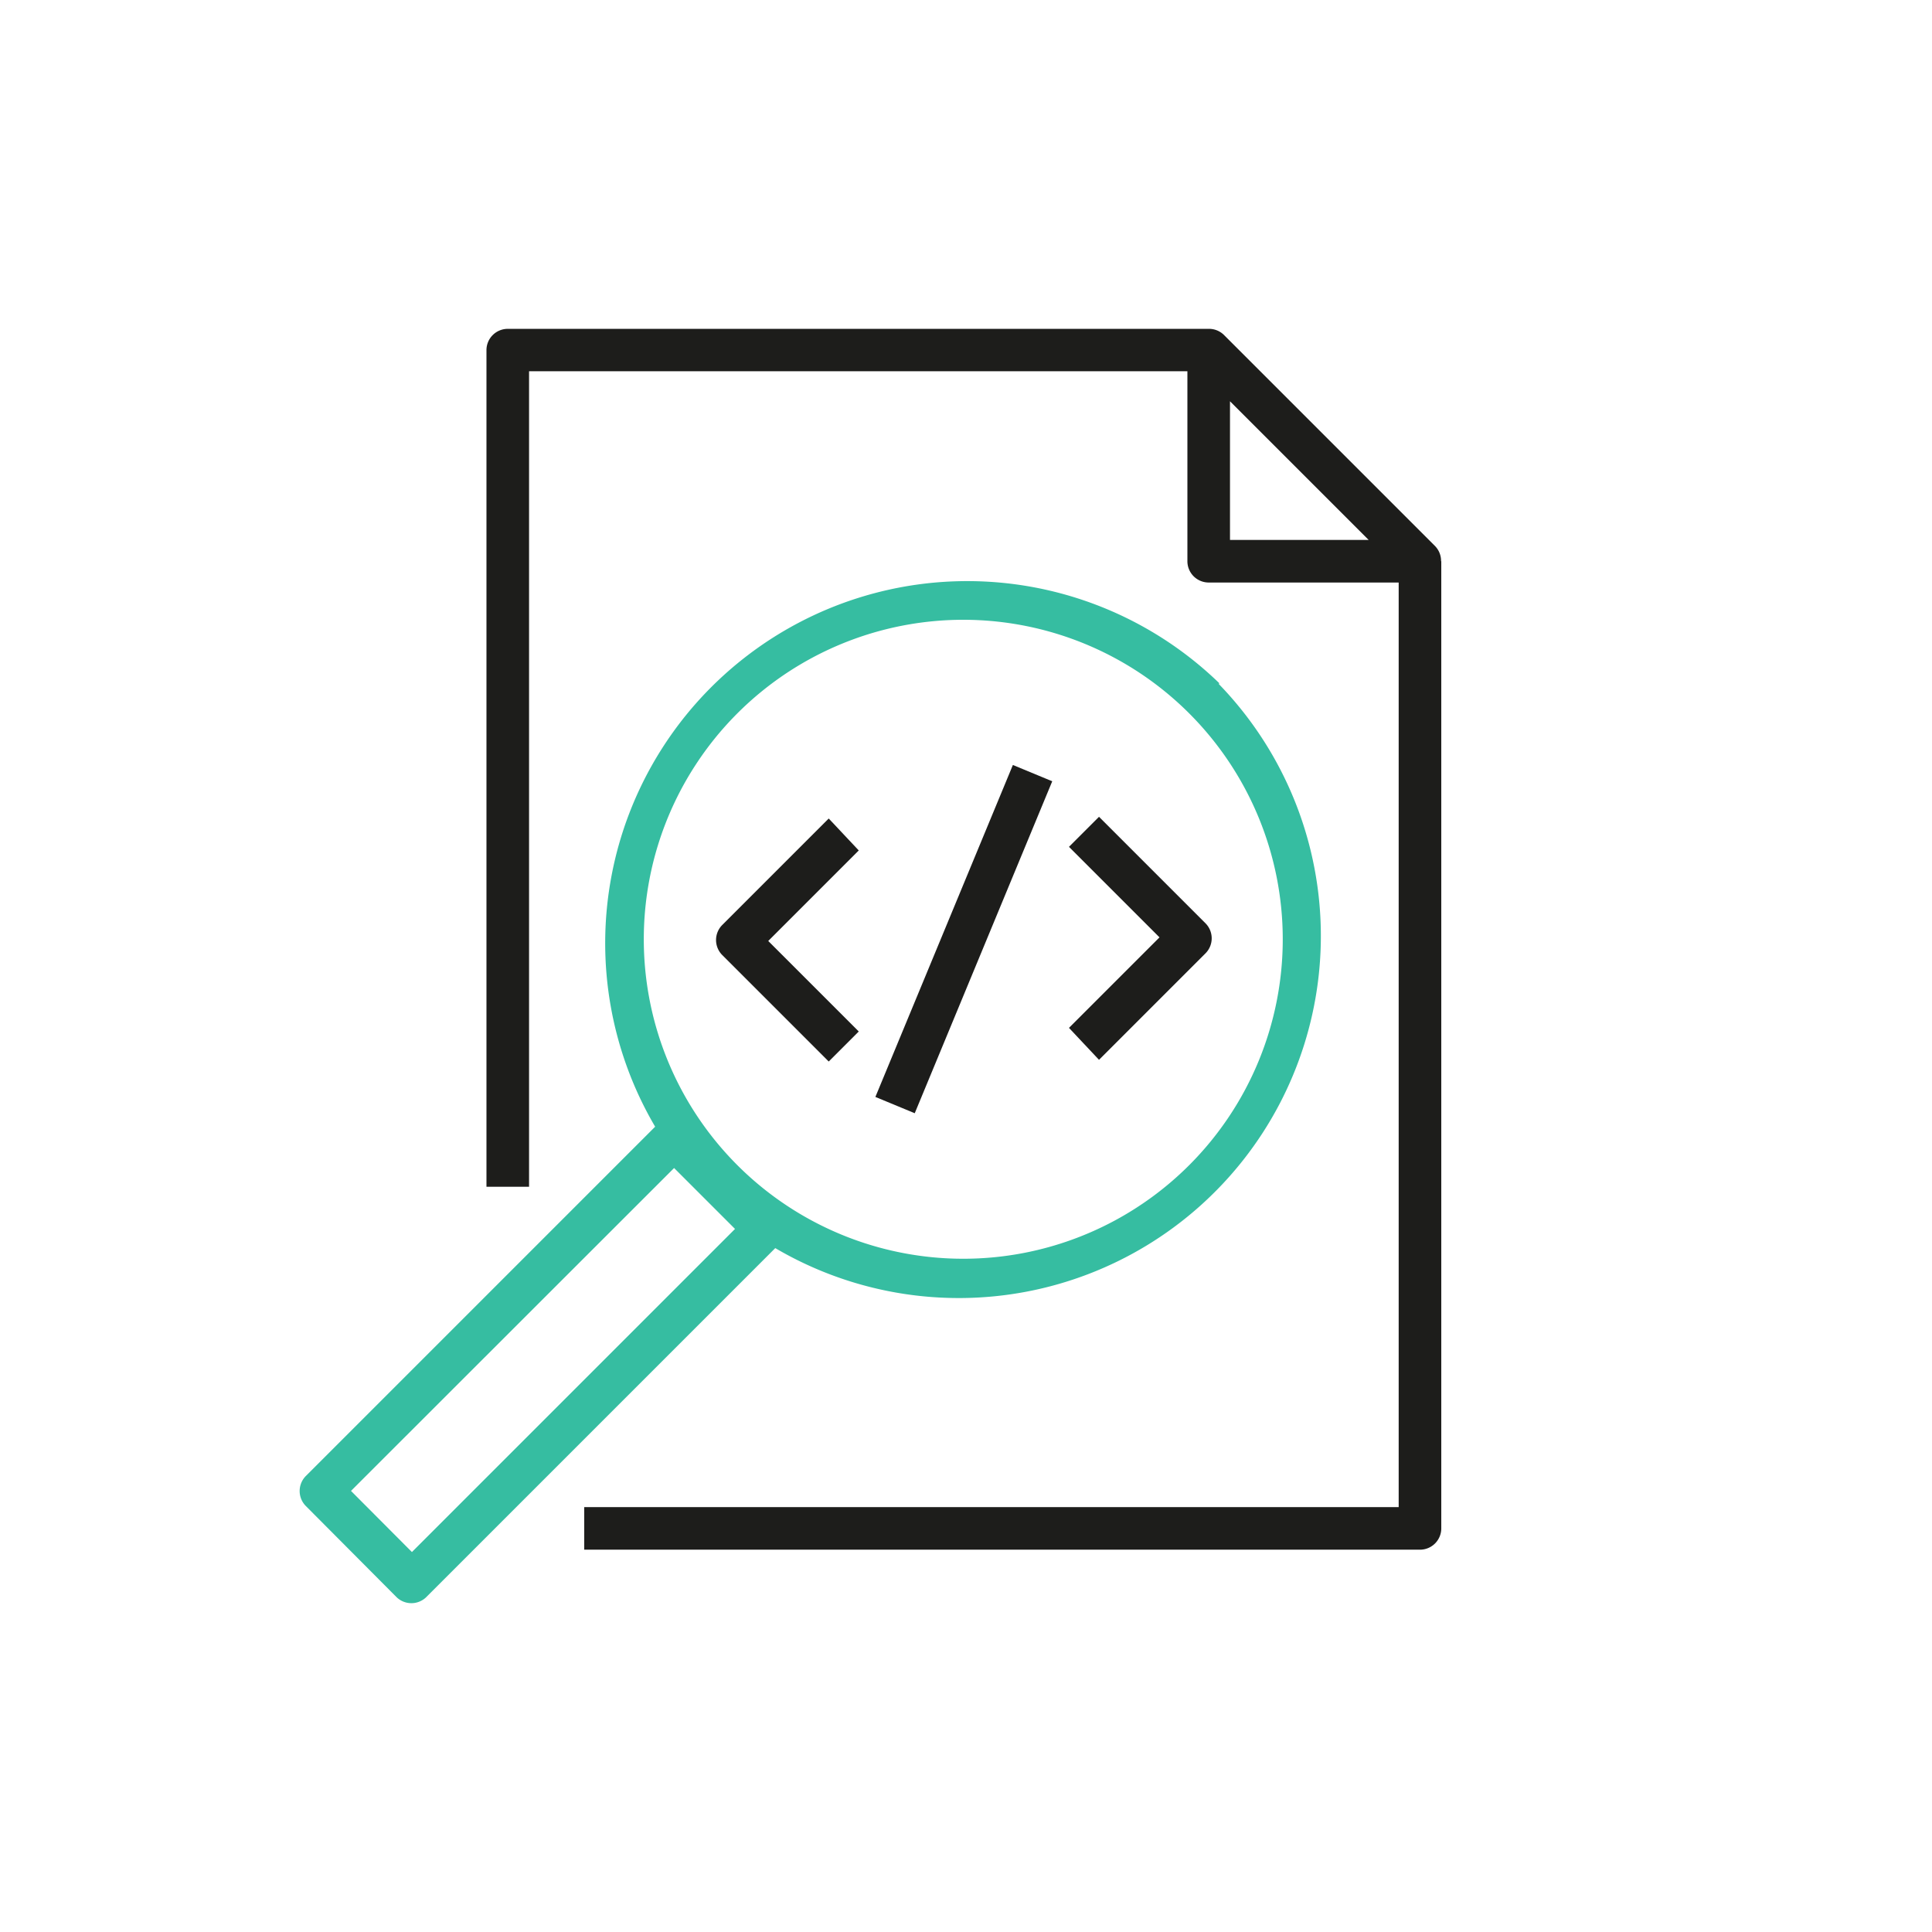
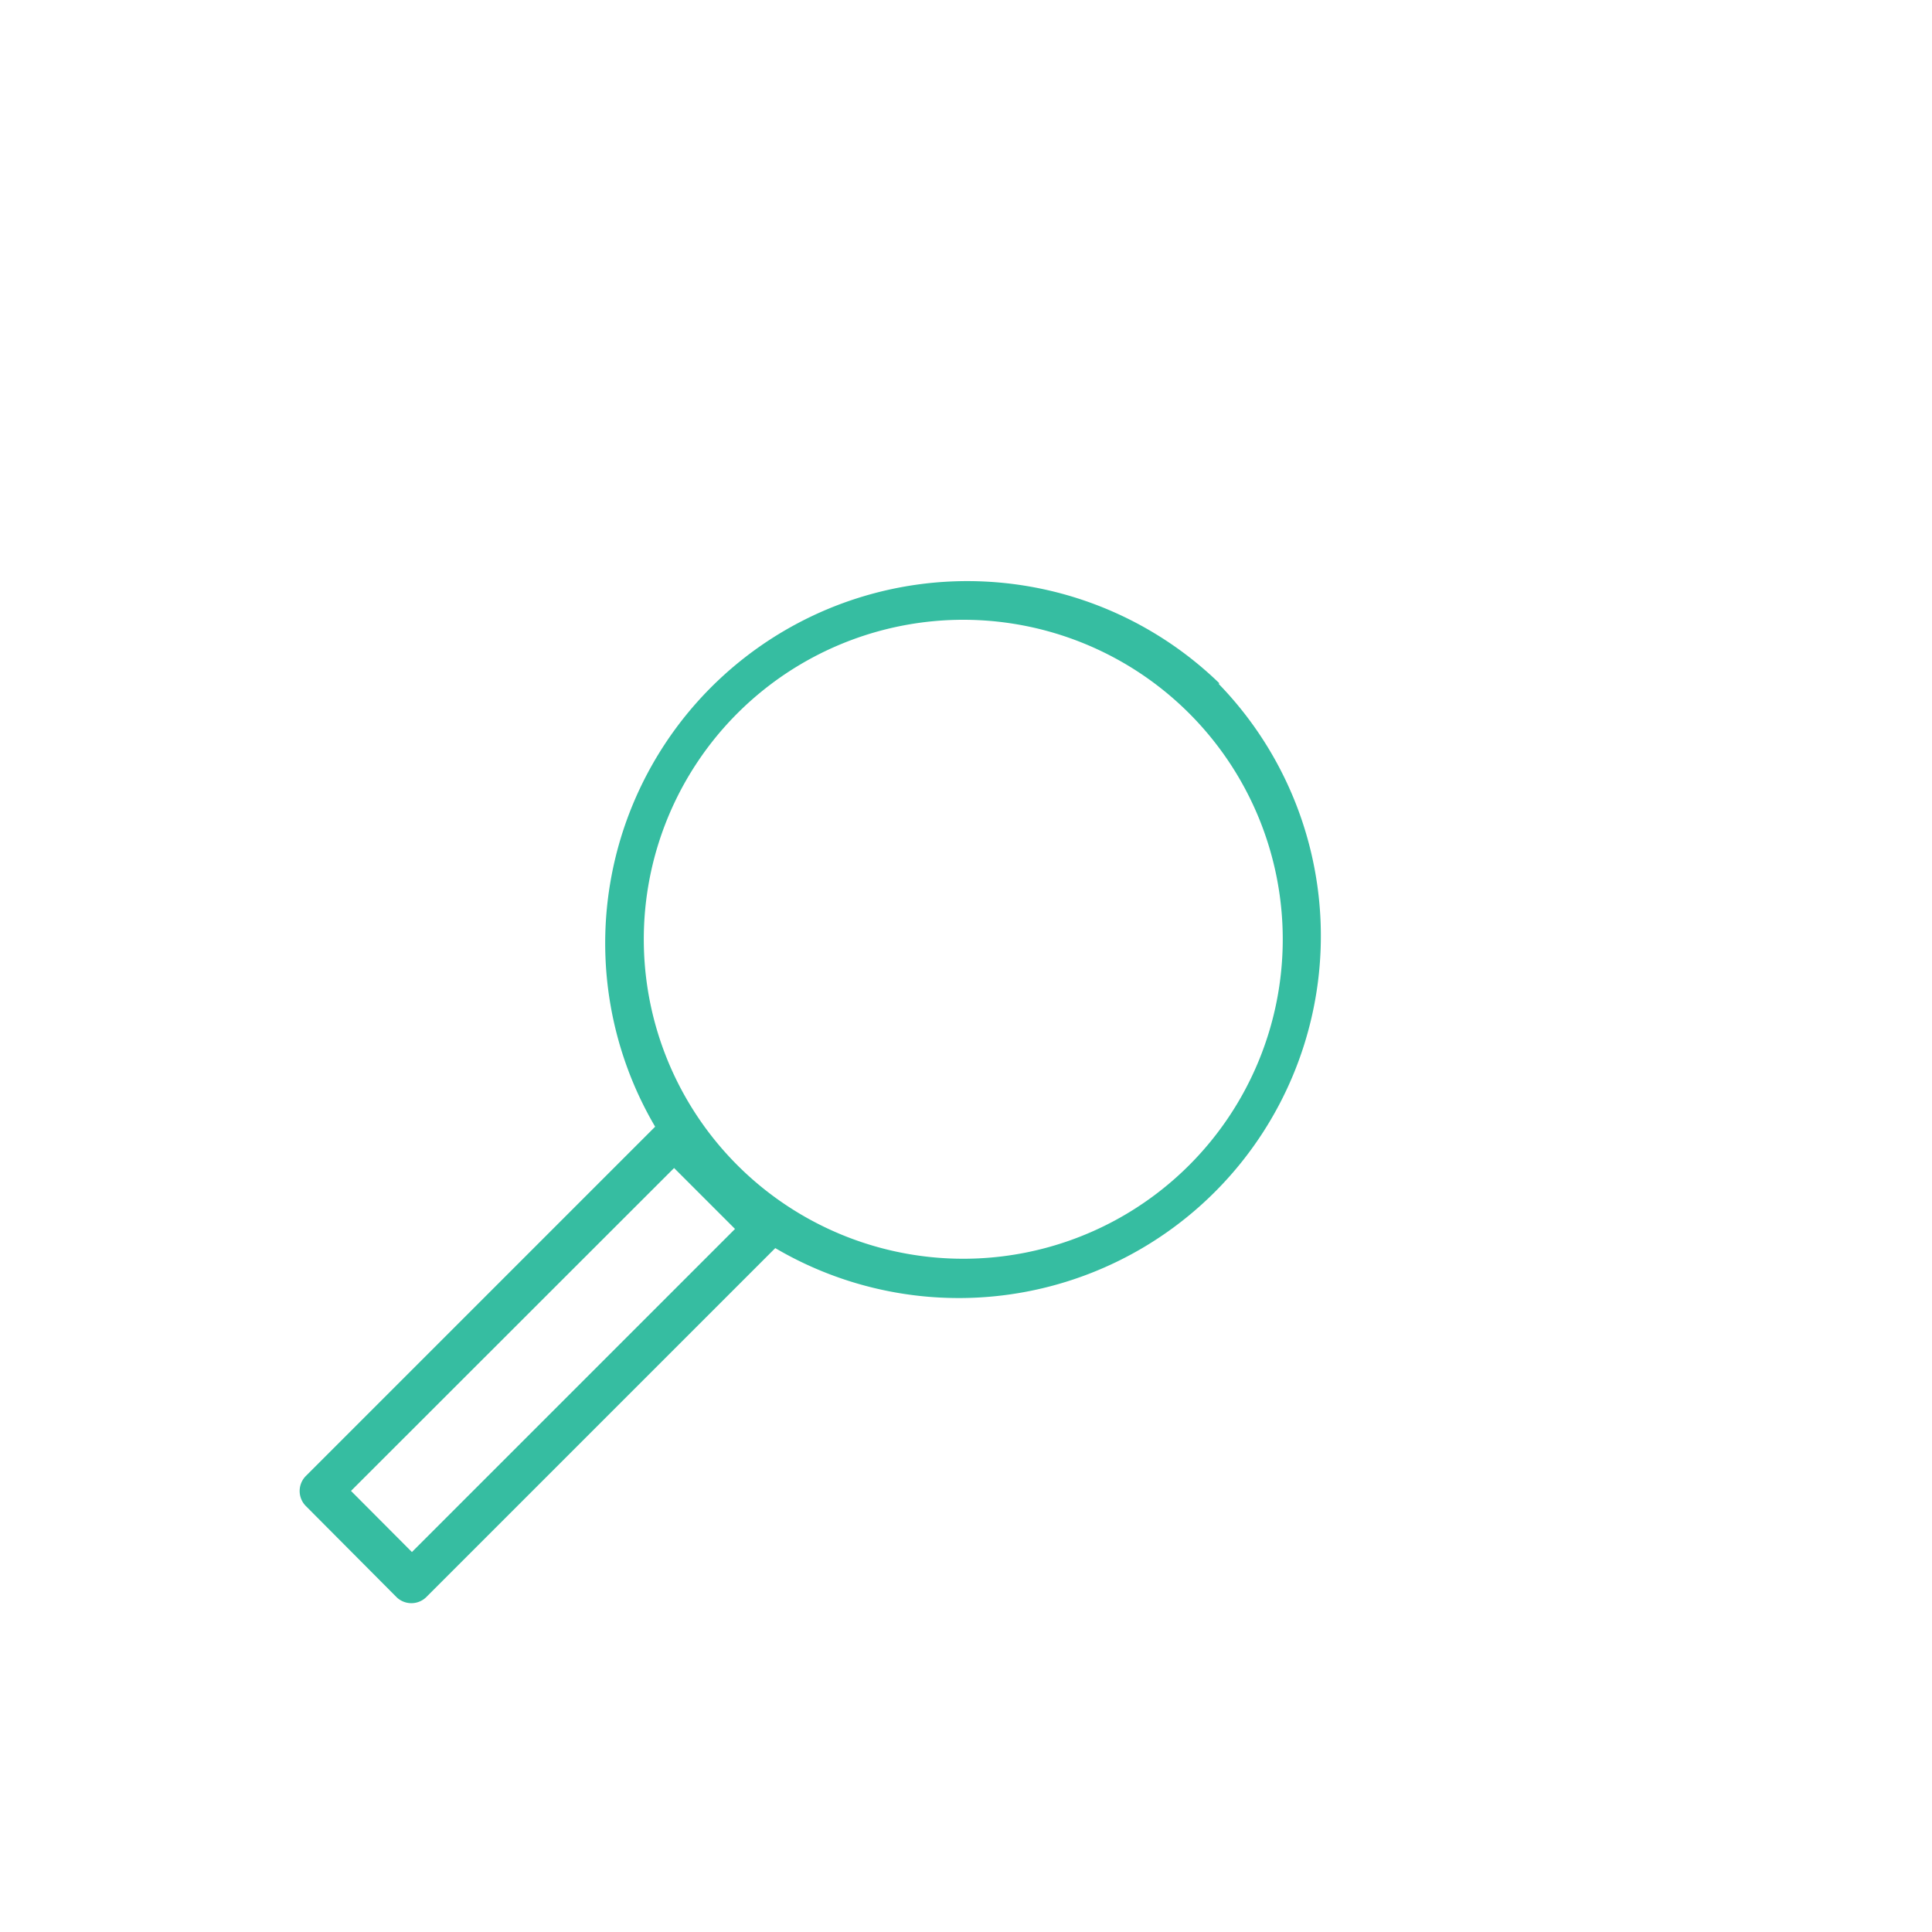
<svg xmlns="http://www.w3.org/2000/svg" viewBox="0 0 90.71 90.71">
  <defs>
    <style>.cls-1{fill:none;}.cls-2{fill:#36bda1;}.cls-3{fill:#1d1d1b;}</style>
  </defs>
  <title>Element 24</title>
  <g id="Ebene_2">
    <g id="Frames_unsichtbar_">
      <rect class="cls-1" width="90.71" height="90.71" />
    </g>
    <g id="Icons">
      <path class="cls-2" d="M57.26,32.09A17,17,0,0,0,30.76,52.9L14.36,69.3a1,1,0,0,0,0,1.41L18.63,75A1,1,0,0,0,20,75l16.4-16.4a17,17,0,0,0,20.81-26.5ZM19.34,72.87,16.48,70,31.65,54.84l2.86,2.86ZM55.85,54.69a15,15,0,1,1,0-21.18A15,15,0,0,1,55.85,54.69Z" />
-       <path class="cls-3" d="M67.66,26.35a1,1,0,0,0-.28-.71l-9.92-9.92a1,1,0,0,0-.71-.28H23.84a1,1,0,0,0-1,1V55.72h2V17.43H55.75v8.92a1,1,0,0,0,1,1h8.92V70.76H27.43v2H66.67a1,1,0,0,0,1-1V26.35Zm-9.91-1V18.84l6.51,6.51Z" />
-       <rect class="cls-3" x="36.82" y="43.09" width="16.87" height="2" transform="translate(-12.8 69.03) rotate(-67.5)" />
-       <path class="cls-3" d="M51.6,49.76l5-5a1,1,0,0,0,0-1.41l-5-5-1.41,1.41,4.25,4.25-4.25,4.25Z" />
-       <path class="cls-3" d="M38.91,38.43l-5,5a1,1,0,0,0,0,1.41l5,5,1.41-1.41-4.25-4.25,4.25-4.25Z" />
    </g>
  </g>
</svg>